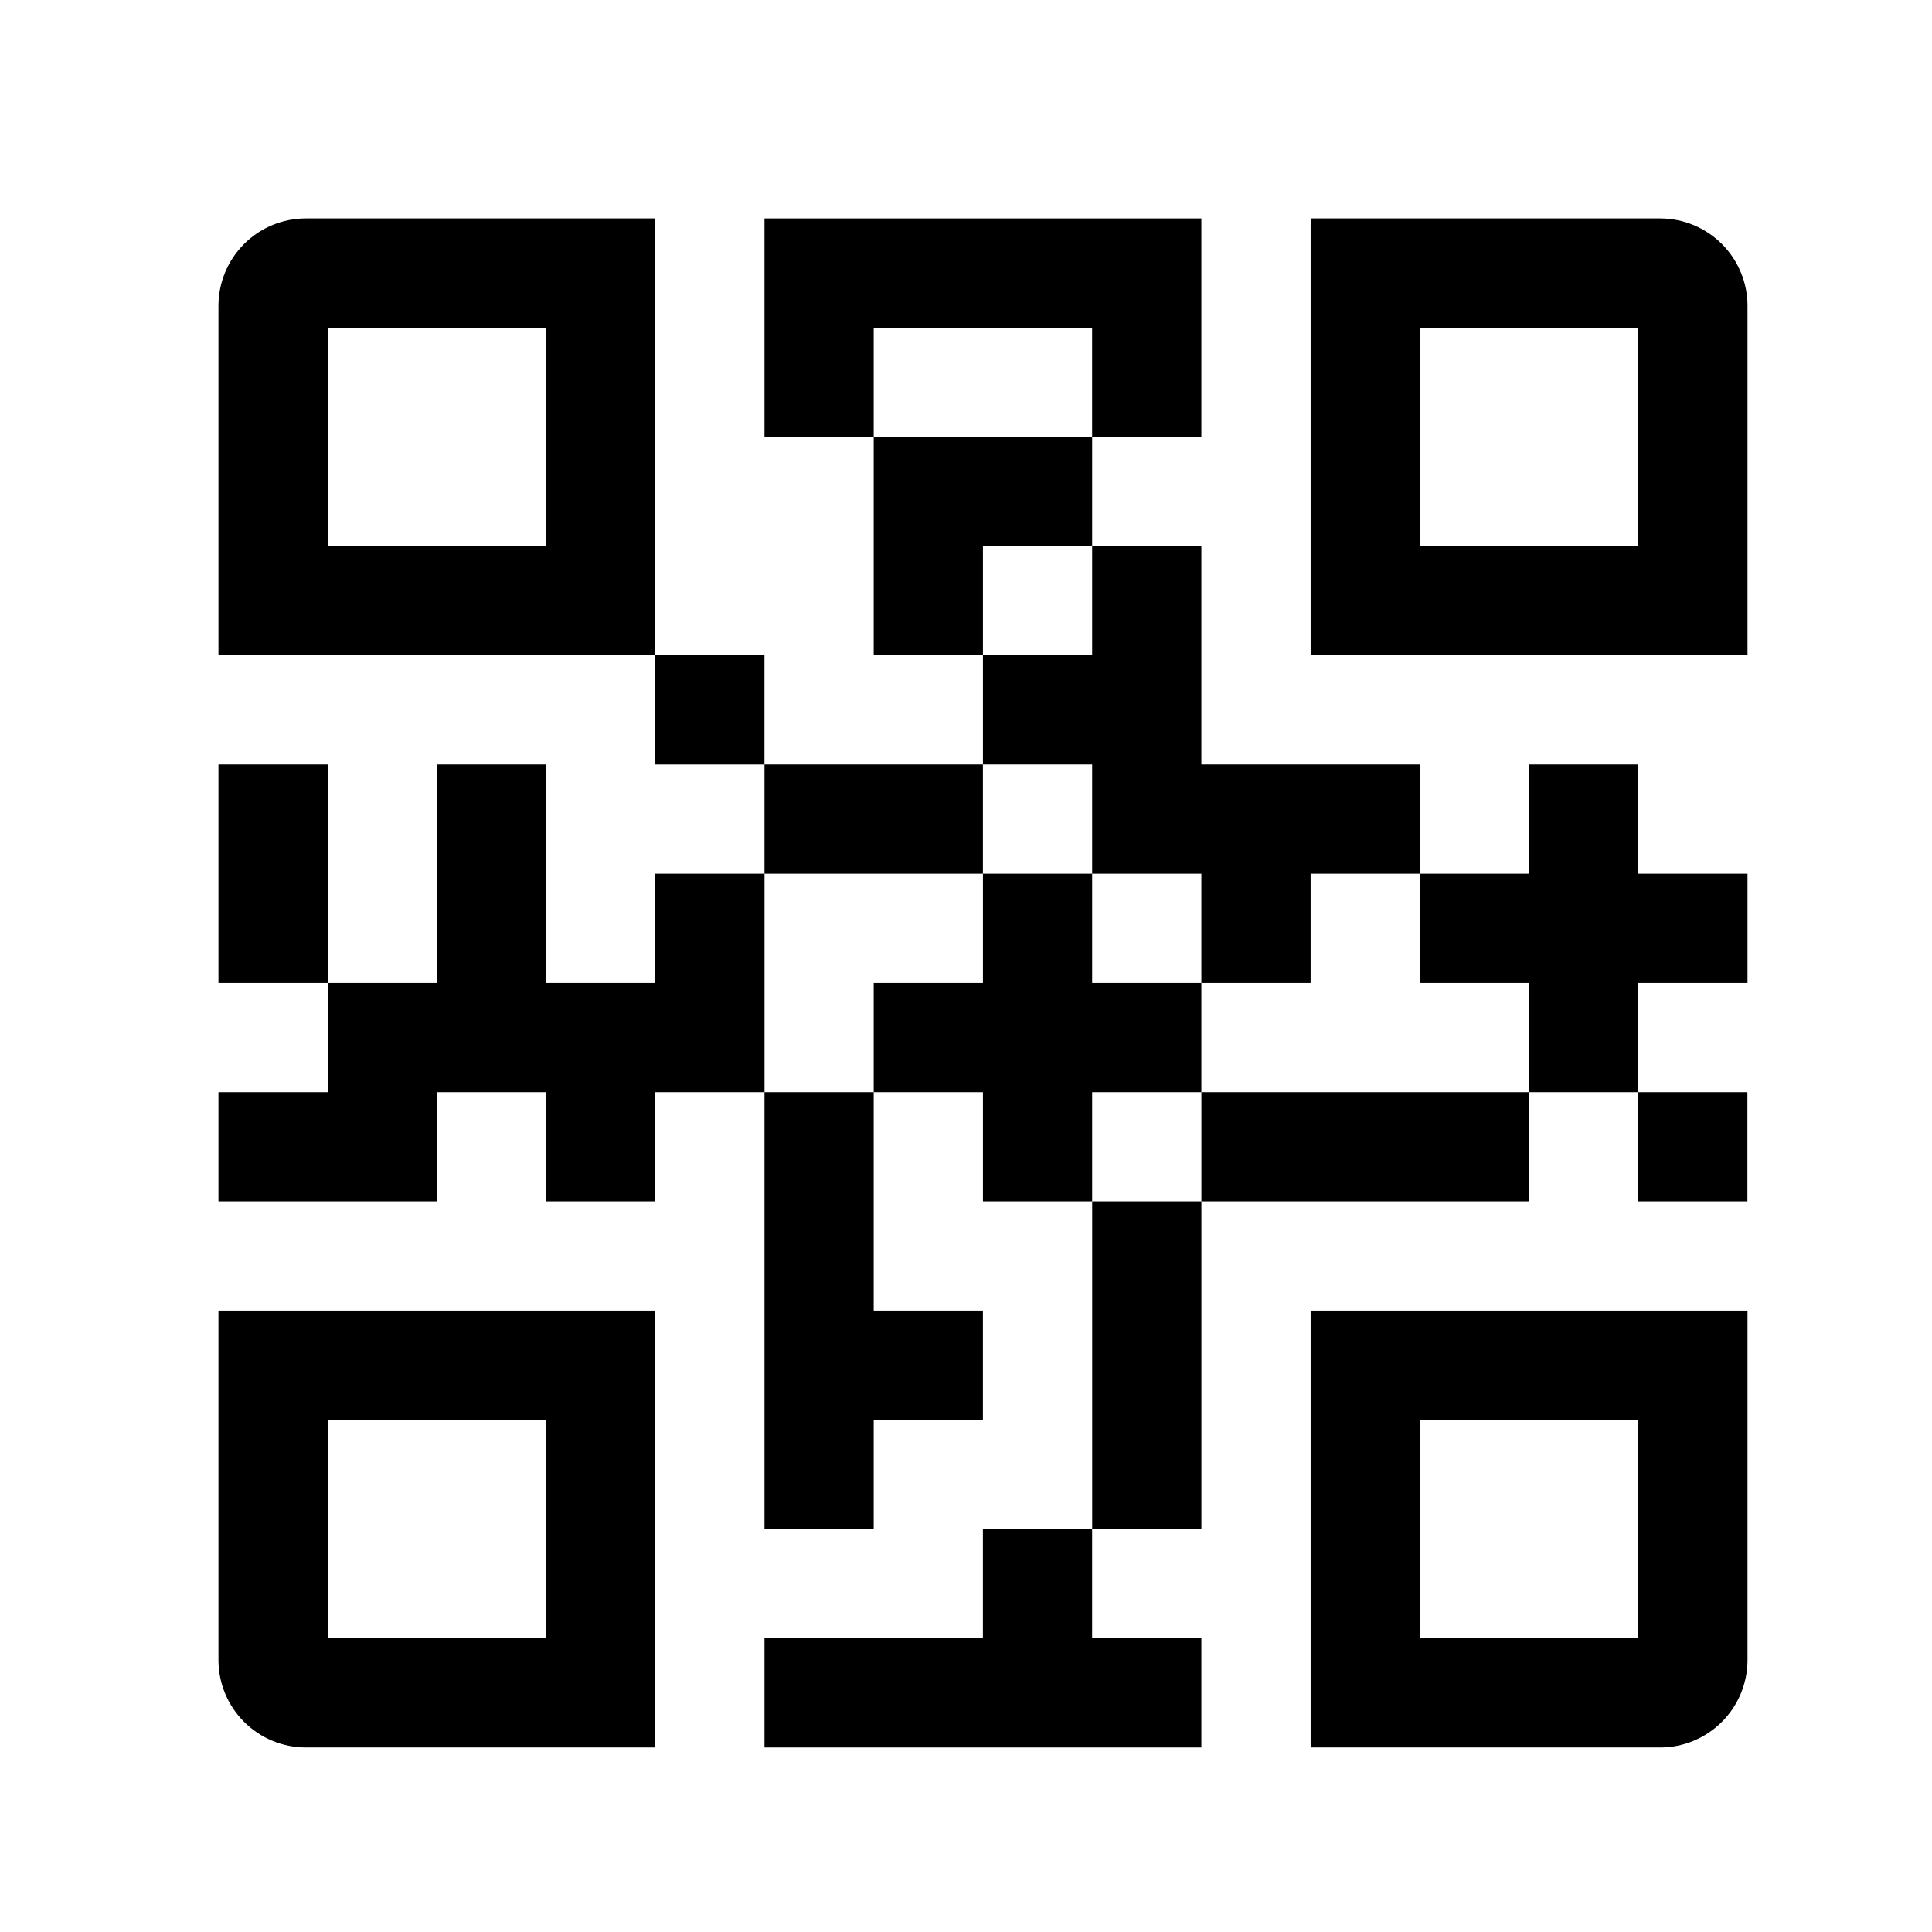
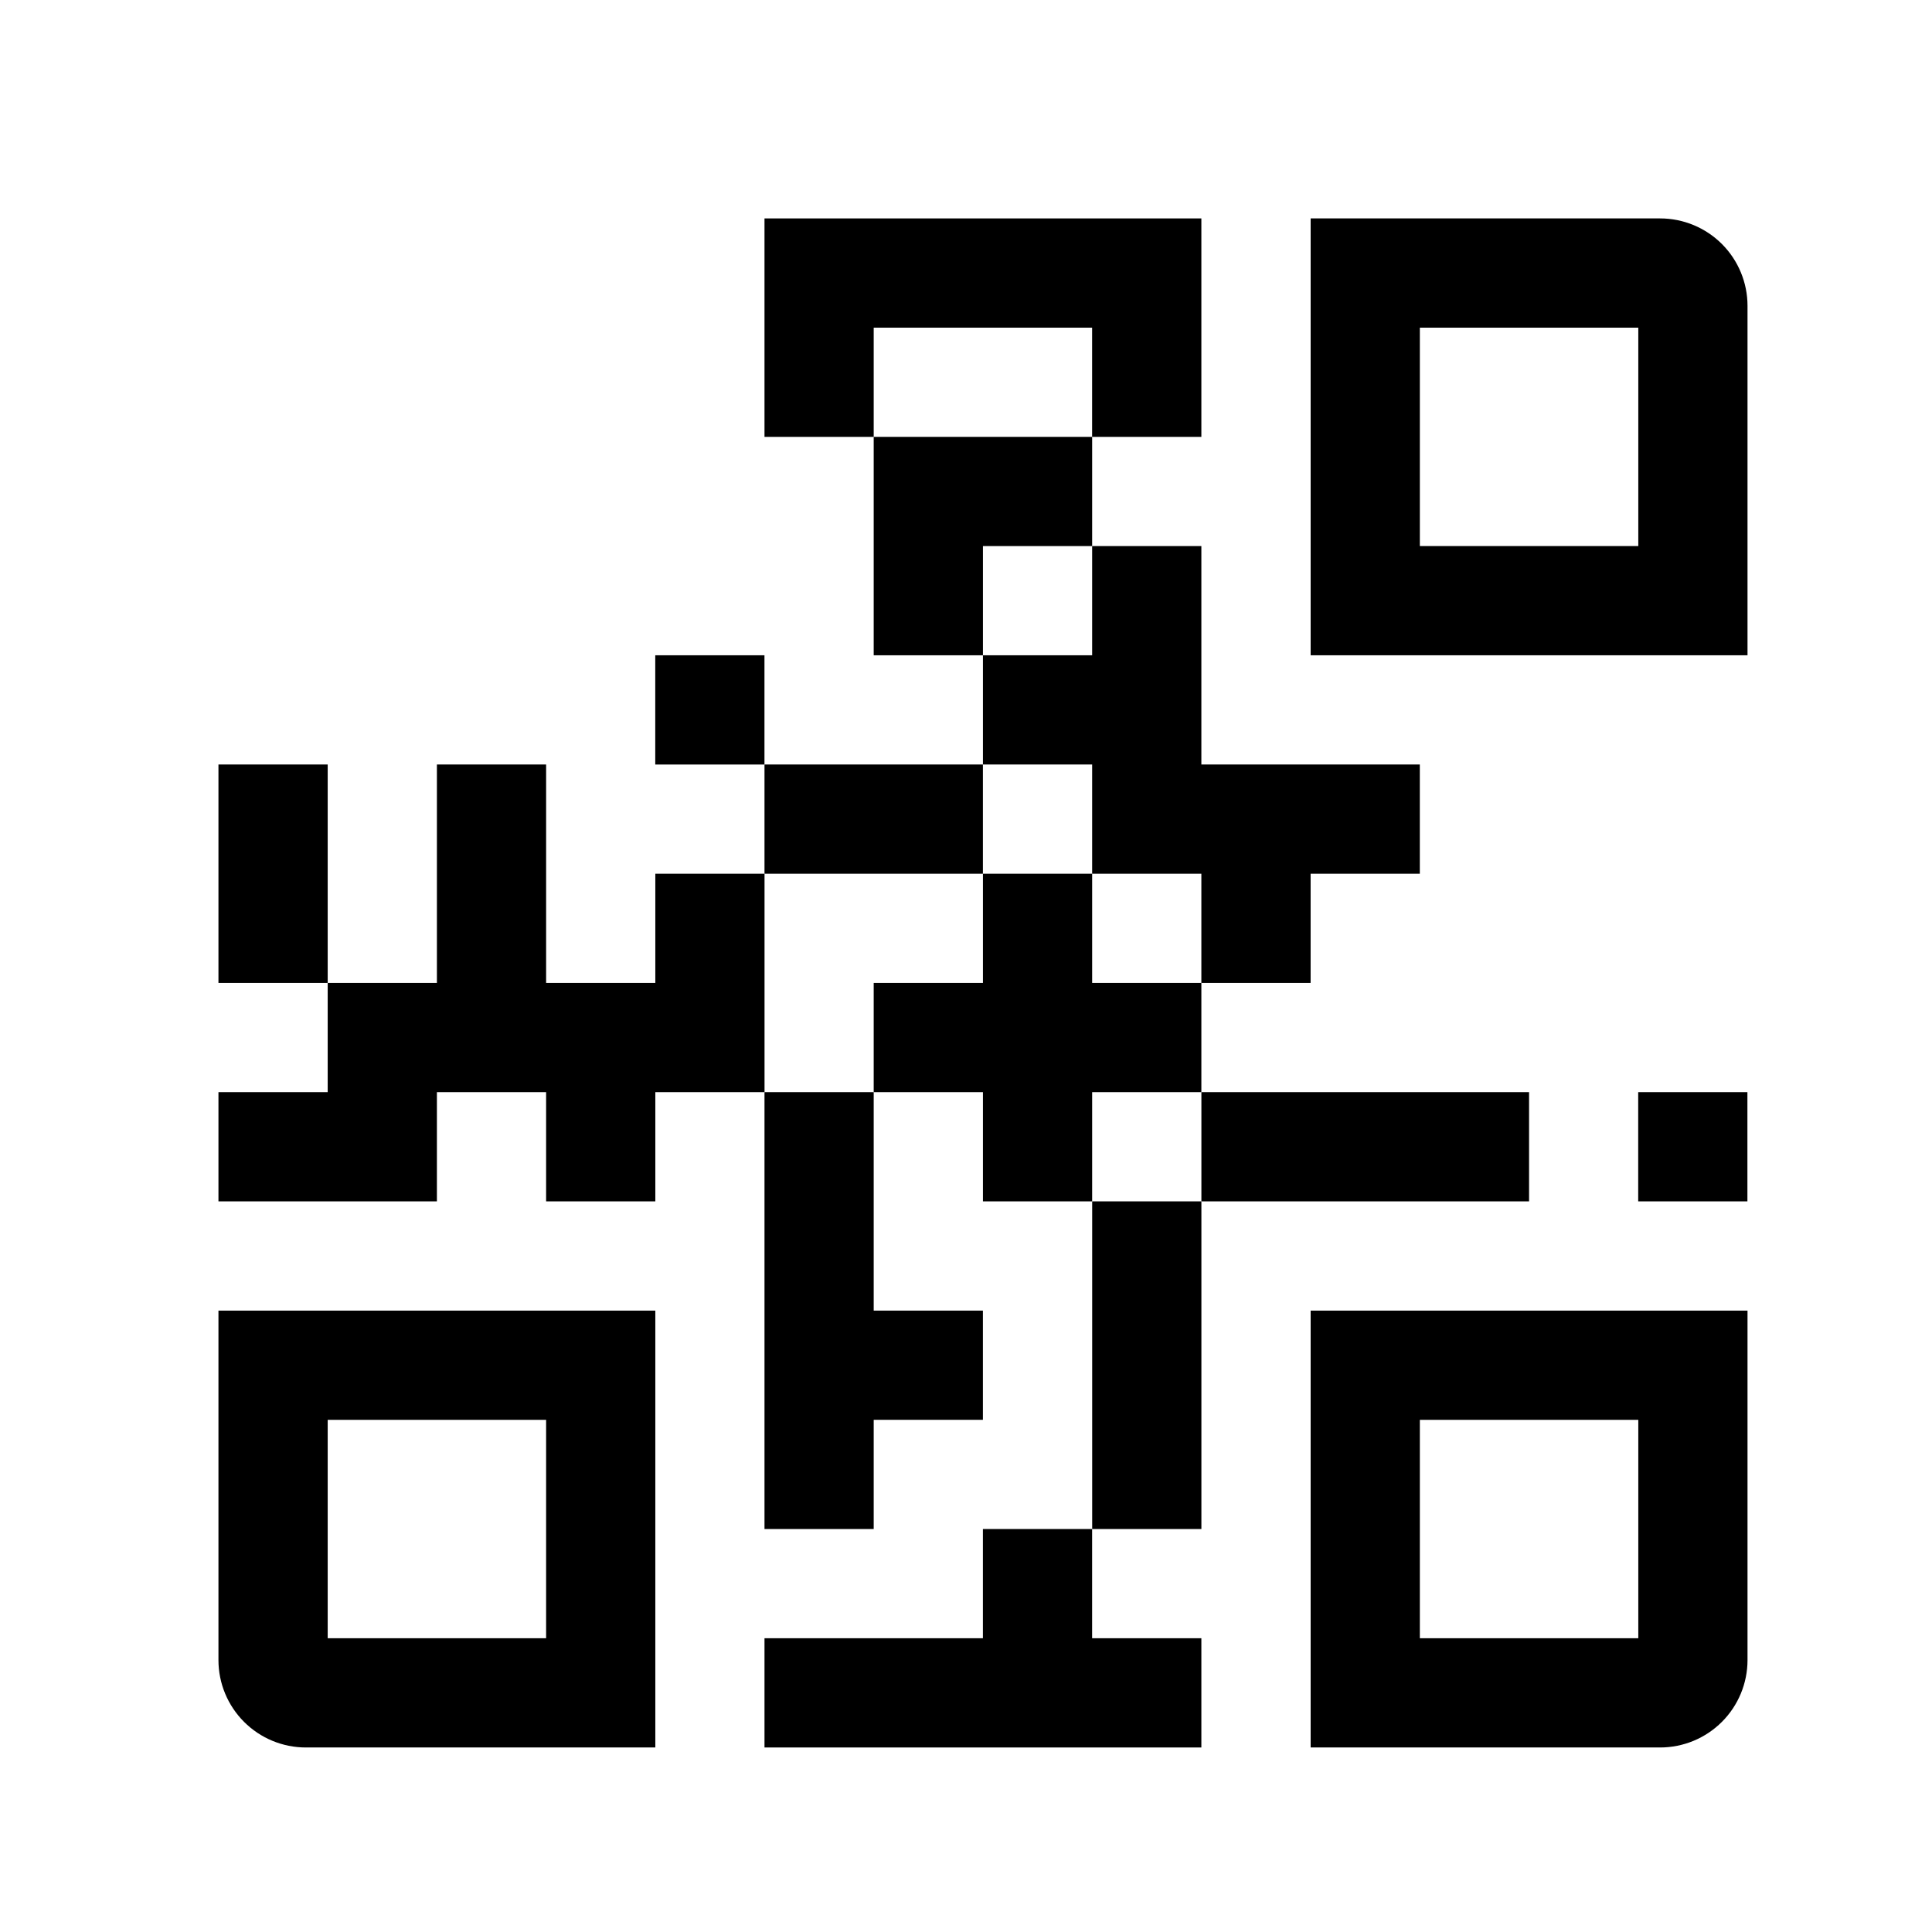
<svg xmlns="http://www.w3.org/2000/svg" width="57" height="57" viewBox="0 0 57 57" fill="none">
  <g clip-path="url(#clip0_156_15252)">
-     <path d="M9.023 6.444C8.339 6.444 7.684 6.716 7.2 7.199C6.717 7.683 6.445 8.339 6.445 9.022V19.333H19.334V6.444H9.023ZM16.112 16.111H9.668V9.667H16.112V16.111Z" fill="black" />
    <path d="M6.445 48.978C6.445 49.661 6.717 50.317 7.2 50.8C7.684 51.284 8.339 51.556 9.023 51.556H19.334V38.667H6.445V48.978ZM9.668 41.889H16.112V48.333H9.668V41.889Z" fill="black" />
    <path d="M38.668 51.556H48.979C49.663 51.556 50.318 51.284 50.802 50.8C51.285 50.317 51.557 49.661 51.557 48.978V38.667H38.668V51.556ZM41.89 41.889H48.335V48.333H41.89V41.889Z" fill="black" />
    <path d="M48.979 6.444H38.668V19.333H51.557V9.022C51.557 8.339 51.285 7.683 50.802 7.199C50.318 6.716 49.663 6.444 48.979 6.444ZM48.335 16.111H41.89V9.667H48.335V16.111Z" fill="black" />
    <path d="M32.222 16.111V12.889H25.777V19.333H29V16.111H32.222Z" fill="black" />
    <path d="M19.332 19.333H22.554V22.556H19.332V19.333Z" fill="black" />
    <path d="M22.555 22.555H28.999V25.778H22.555V22.555Z" fill="black" />
    <path d="M32.221 9.667V12.889H35.444V6.444H22.555V12.889H25.777V9.667H32.221Z" fill="black" />
    <path d="M6.445 22.555H9.668V29H6.445V22.555Z" fill="black" />
    <path d="M19.334 25.778V29H16.112V22.555H12.89V29H9.668V32.222H6.445V35.444H12.89V32.222H16.112V35.444H19.334V32.222H22.556V25.778H19.334Z" fill="black" />
    <path d="M32.222 25.778H35.444V29H38.667V25.778H41.889V22.555H35.444V16.111H32.222V19.333H29V22.555H32.222V25.778Z" fill="black" />
    <path d="M28.999 48.333H22.555V51.556H35.444V48.333H32.221V45.111H28.999V48.333Z" fill="black" />
    <path d="M35.444 32.222V29H32.222V25.778H29V29H25.777V32.222H29V35.444H32.222V32.222H35.444Z" fill="black" />
    <path d="M48.332 32.222H51.554V35.444H48.332V32.222Z" fill="black" />
    <path d="M35.445 32.222H45.112V35.444H35.445V32.222Z" fill="black" />
-     <path d="M48.335 22.555H45.113V25.778H41.891V29H45.113V32.222H48.335V29H51.557V25.778H48.335V22.555Z" fill="black" />
    <path d="M32.223 35.444H35.445V45.111H32.223V35.444Z" fill="black" />
    <path d="M22.555 45.111H25.777V41.889H28.999V38.667H25.777V32.222H22.555V45.111Z" fill="black" />
  </g>
  <defs>
    <clipPath id="clip0_156_15252">
      <rect width="58" height="58" fill="white" />
    </clipPath>
  </defs>
</svg>